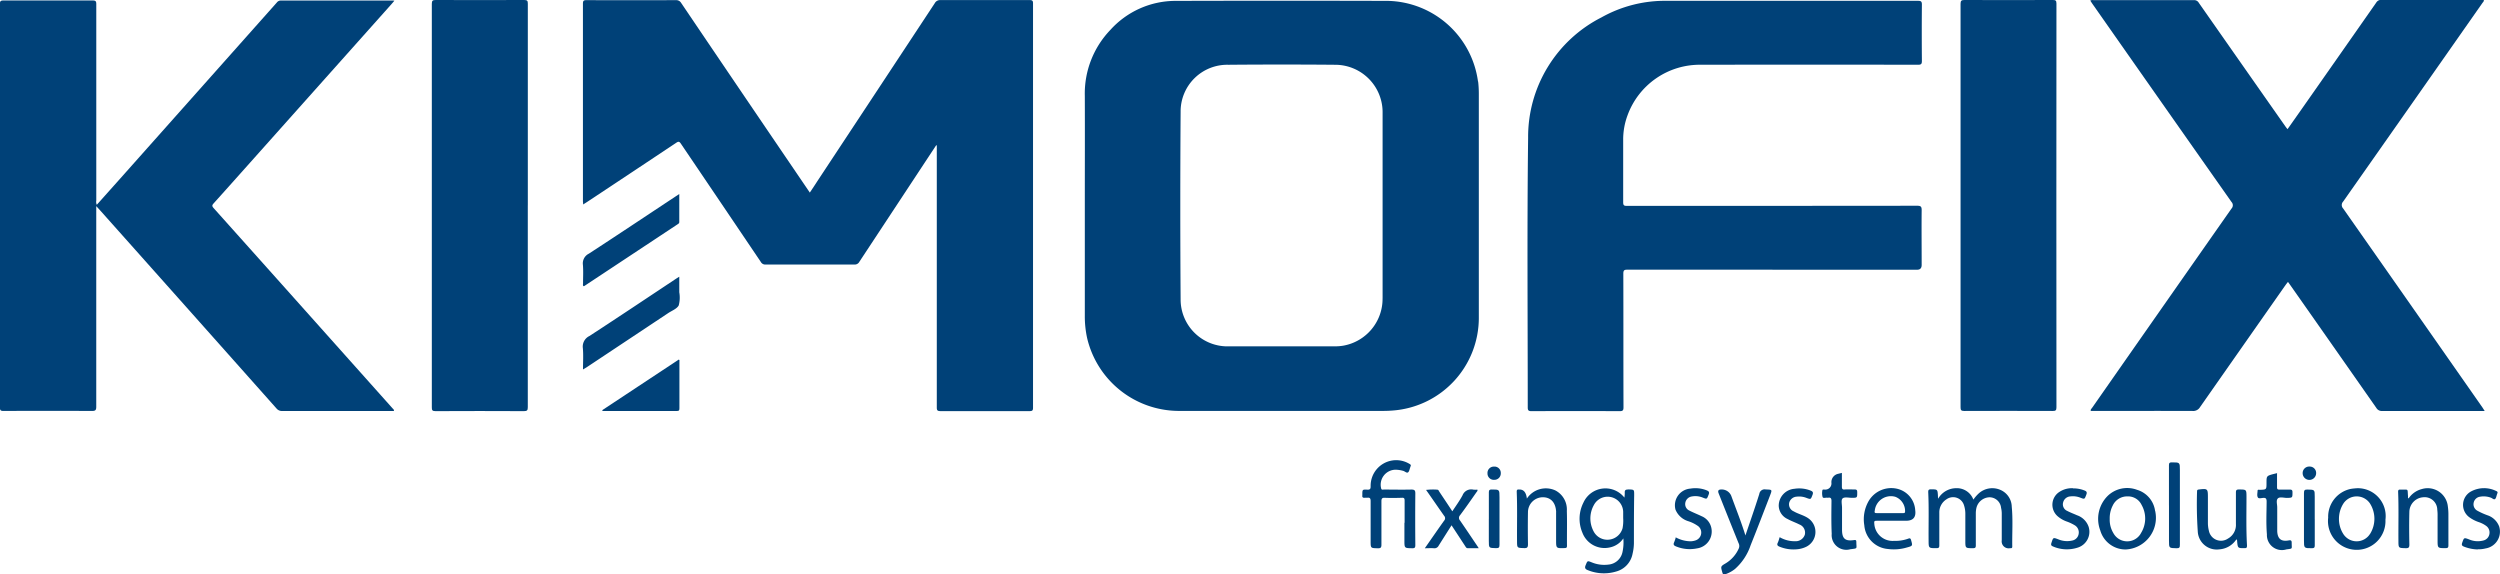
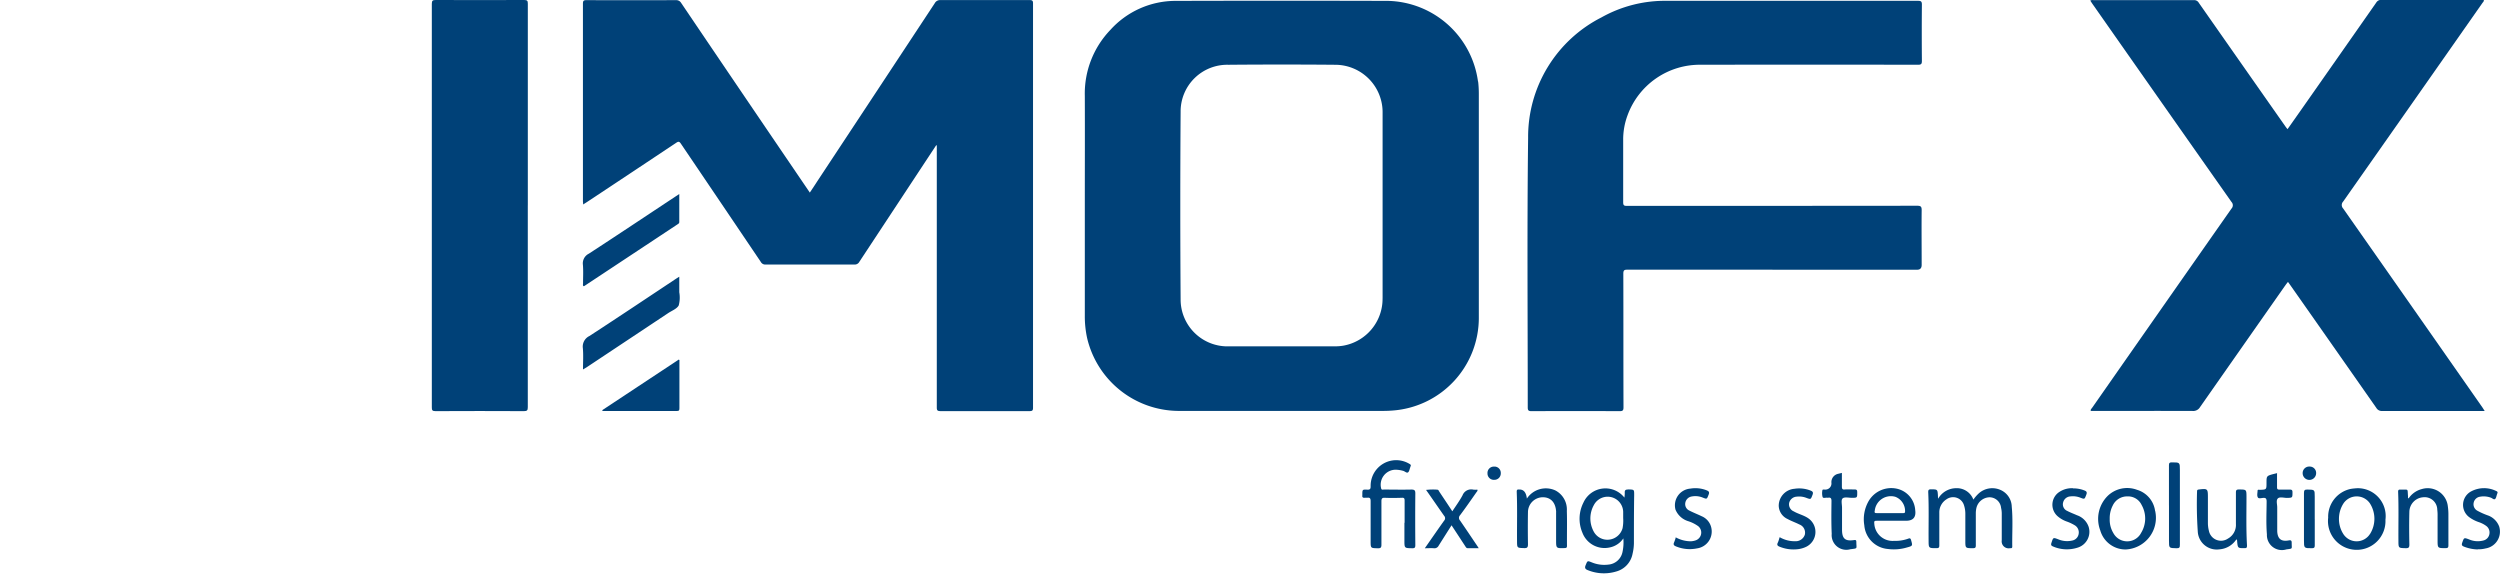
<svg xmlns="http://www.w3.org/2000/svg" width="87.994" height="20.219" viewBox="0 0 87.994 20.219">
  <defs>
    <style>.a{fill:#004178;}</style>
  </defs>
  <g transform="translate(0 -0.3)">
    <g transform="translate(47.957 16.496)">
      <path class="a" d="M676.475,172.624a1.332,1.332,0,0,1,.2-.229.712.712,0,0,1,.735-.122.659.659,0,0,1,.417.6c.045.464.01.93.018,1.4,0,.049-.021.063-.065.059h-.012a.245.245,0,0,1-.293-.278c0-.317,0-.635,0-.951a.866.866,0,0,0-.024-.19.411.411,0,0,0-.405-.373.488.488,0,0,0-.462.372.852.852,0,0,0-.022.2c0,.373,0,.747,0,1.12,0,.076-.017.1-.1.1-.269,0-.269,0-.269-.264v-.915a.979.979,0,0,0-.047-.332.4.4,0,0,0-.614-.211.542.542,0,0,0-.255.477c0,.381,0,.762,0,1.144,0,.075-.015.1-.1.1-.277,0-.276,0-.277-.271-.005-.566.014-1.131-.013-1.7,0-.07.012-.1.091-.1.238,0,.238,0,.251.237,0,.022,0,.045.006.095a.739.739,0,0,1,.64-.372.62.62,0,0,1,.6.4Z" transform="translate(-654.975 -171.233)" />
      <path class="a" d="M478.371,164.607c0-.261,0-.522,0-.783,0-.075-.014-.107-.1-.1-.2.006-.4.009-.6,0-.1-.005-.116.038-.116.125,0,.51,0,1.02,0,1.53,0,.1-.031.125-.128.122-.252-.006-.252,0-.252-.258,0-.466,0-.931,0-1.4,0-.094-.023-.134-.119-.12-.027,0-.056,0-.084,0-.066.008-.1-.015-.089-.085a.187.187,0,0,0,0-.024c0-.177,0-.186.175-.176.116.006.117-.048.117-.136a.9.9,0,0,1,1.366-.772c.041.023.064.045.037.093a.151.151,0,0,0-.007.023c-.025.063-.033.148-.079.183s-.111-.037-.171-.053a1.05,1.05,0,0,0-.261-.04.528.528,0,0,0-.517.649c.013.072.063.049.1.049.322,0,.644.008.964,0,.122,0,.142.035.141.146-.006.6-.005,1.2,0,1.807,0,.089-.019.115-.111.113-.273-.005-.273,0-.273-.276V164.6Z" transform="translate(-476.889 -162.399)" />
-       <path class="a" d="M602.328,174.269c.166-.492.336-.975.489-1.463a.189.189,0,0,1,.225-.16c.232.01.234,0,.151.218-.225.582-.448,1.167-.681,1.746a1.941,1.941,0,0,1-.55.835,1.115,1.115,0,0,1-.325.18c-.061.022-.1.026-.12-.055-.061-.216-.067-.215.12-.325a1.158,1.158,0,0,0,.46-.527.215.215,0,0,0-.011-.184q-.353-.875-.7-1.75-.054-.135.085-.136a.363.363,0,0,1,.371.257c.165.452.345.9.487,1.362Z" transform="translate(-588.851 -171.615)" />
      <path class="a" d="M839.745,172.6a.8.8,0,0,1,.466-.331.713.713,0,0,1,.916.607,2.018,2.018,0,0,1,.02.312c0,.353,0,.707,0,1.06,0,.077-.018.1-.1.1-.281,0-.281,0-.281-.28v-.855a1.42,1.42,0,0,0-.011-.216.445.445,0,0,0-.5-.439.523.523,0,0,0-.482.5c-.01.389-.008.778,0,1.168,0,.1-.028.126-.127.124-.257-.007-.257,0-.258-.264-.005-.574.013-1.147-.011-1.722,0-.057.017-.079.074-.077.31.01.249-.056.275.24,0,.022-.01.047.018.073Z" transform="translate(-802.926 -171.251)" />
      <path class="a" d="M531.178,172.58a.8.8,0,0,1,1.009-.289.756.756,0,0,1,.4.719c.013.409,0,.819.005,1.228,0,.065-.022.078-.083.08-.3.009-.3.011-.3-.288,0-.321,0-.643,0-.963a.355.355,0,0,0,0-.048c-.025-.32-.2-.494-.478-.49a.526.526,0,0,0-.512.519c-.007.377-.006.755,0,1.132,0,.107-.021.144-.136.139-.248-.009-.247,0-.249-.249-.005-.578.013-1.155-.011-1.734,0-.053.01-.086.071-.079h.012q.238-.012.275.322Z" transform="translate(-525.395 -171.223)" />
      <path class="a" d="M770.323,174.294a.778.778,0,0,1-.6.354.668.668,0,0,1-.76-.634,13.991,13.991,0,0,1-.025-1.408c0-.046.019-.06.063-.065.308-.037.319-.029.319.277v.891a1.127,1.127,0,0,0,.035.286.434.434,0,0,0,.672.273.549.549,0,0,0,.279-.512c0-.369,0-.739,0-1.108,0-.085.022-.108.107-.107.264,0,.264,0,.265.26,0,.57-.015,1.14.018,1.71,0,.075-.012.095-.087.095-.237,0-.237,0-.26-.237a.092.092,0,0,0-.023-.072Z" transform="translate(-739.564 -171.508)" />
      <path class="a" d="M498.721,174.671c.233-.334.451-.651.674-.963a.125.125,0,0,0,0-.175c-.211-.3-.416-.6-.634-.909a2.006,2.006,0,0,1,.393-.009c.045,0,.059.049.08.082.149.223.3.448.451.68.123-.188.255-.368.36-.563a.327.327,0,0,1,.381-.2.844.844,0,0,0,.143,0c.014.049-.022.071-.04.1-.189.27-.376.54-.571.8a.135.135,0,0,0,0,.188c.207.3.407.6.61.9.013.019.024.038.047.073-.139,0-.261,0-.384,0-.052,0-.067-.034-.089-.067-.16-.245-.32-.49-.484-.739-.151.237-.3.474-.452.713a.164.164,0,0,1-.172.095c-.1-.008-.192,0-.312,0Z" transform="translate(-496.524 -171.576)" />
      <path class="a" d="M790.68,166.83c0,.178,0,.342,0,.507,0,.062.017.085.082.083.121,0,.241,0,.362,0,.073,0,.1.017.1.093,0,.2,0,.194-.194.2-.112,0-.259-.049-.324.022s-.018.206-.019.314c0,.245,0,.49,0,.735v.1c.012.267.135.373.4.326.08-.015.109,0,.109.081,0,.234.048.2-.19.235a.527.527,0,0,1-.682-.528c-.033-.384-.012-.77-.01-1.155,0-.111-.032-.139-.135-.129-.057.006-.143.03-.171-.014-.042-.065-.015-.156-.013-.235,0-.058.053-.035.084-.036.231-.009.231-.008.231-.245s0-.245.235-.309l.143-.035Z" transform="translate(-758.491 -166.384)" />
      <path class="a" d="M622.167,173.976a1.043,1.043,0,0,0,.552.143.338.338,0,0,0,.333-.228.307.307,0,0,0-.191-.362c-.135-.069-.281-.118-.413-.191a.529.529,0,0,1-.314-.465.6.6,0,0,1,.554-.6,1.09,1.09,0,0,1,.557.059c.081.031.115.061.078.156-.062.161-.056.163-.213.106a.7.7,0,0,0-.343-.044.29.29,0,0,0-.264.212.267.267,0,0,0,.16.306c.163.095.352.134.509.242a.583.583,0,0,1-.062,1,.91.91,0,0,1-.322.091,1.29,1.29,0,0,1-.625-.09c-.067-.027-.1-.06-.065-.134s.045-.128.069-.2Z" transform="translate(-607.484 -171.265)" />
      <path class="a" d="M585.781,173.969a1.1,1.1,0,0,0,.532.141.6.6,0,0,0,.165-.03.29.29,0,0,0,.1-.5,1.245,1.245,0,0,0-.352-.177.707.707,0,0,1-.449-.405.588.588,0,0,1,.522-.742,1.067,1.067,0,0,1,.568.058c.081.032.113.062.075.156-.063.16-.056.162-.211.1a.684.684,0,0,0-.378-.038.273.273,0,0,0-.232.229.249.249,0,0,0,.143.268c.142.073.293.131.436.2a.571.571,0,0,1,.333.388.6.6,0,0,1-.5.743,1.267,1.267,0,0,1-.732-.067c-.077-.03-.113-.063-.072-.149a1.539,1.539,0,0,0,.062-.186Z" transform="translate(-574.76 -171.254)" />
      <path class="a" d="M862.229,174.374a1.407,1.407,0,0,1-.493-.1c-.069-.028-.086-.059-.06-.135.065-.184.061-.186.24-.119a.768.768,0,0,0,.506.039.279.279,0,0,0,.213-.235.286.286,0,0,0-.122-.284.951.951,0,0,0-.257-.129,1.231,1.231,0,0,1-.31-.157.539.539,0,0,1,.064-.933.965.965,0,0,1,.86-.005c.044.018.067.041.04.09,0,.007,0,.016-.006.023-.023.059-.03.14-.073.172s-.1-.038-.159-.054a.727.727,0,0,0-.368-.029.266.266,0,0,0-.225.22.256.256,0,0,0,.133.274,2.475,2.475,0,0,0,.35.158.662.662,0,0,1,.417.4.6.6,0,0,1-.477.768,1.05,1.05,0,0,1-.275.031Z" transform="translate(-822.97 -171.231)" />
      <path class="a" d="M718.712,172.271a1.049,1.049,0,0,1,.388.069c.083.029.112.064.075.156-.062.16-.056.162-.213.1a.711.711,0,0,0-.343-.043.279.279,0,0,0-.259.213.252.252,0,0,0,.149.3c.109.058.227.1.34.151a.653.653,0,0,1,.41.41.584.584,0,0,1-.4.733,1.223,1.223,0,0,1-.859-.047c-.068-.027-.072-.063-.05-.129.062-.188.058-.189.235-.122a.8.8,0,0,0,.495.045.283.283,0,0,0,.229-.248.291.291,0,0,0-.148-.294,1.494,1.494,0,0,0-.283-.131,1,1,0,0,1-.3-.173.537.537,0,0,1,.072-.879.786.786,0,0,1,.46-.116Z" transform="translate(-693.7 -171.277)" />
      <path class="a" d="M638.423,166.821c0,.166,0,.326,0,.486,0,.087.026.11.109.1.112-.007.225,0,.337,0,.076,0,.094.023.094.1,0,.194,0,.193-.186.194-.112,0-.26-.037-.326.019s-.022.218-.023.332c0,.256,0,.514,0,.77,0,.317.11.413.422.367.069-.01.081.009.082.071,0,.244.06.216-.211.251a.516.516,0,0,1-.656-.542c-.018-.384-.012-.77-.008-1.155,0-.1-.031-.131-.123-.116h-.024c-.057-.01-.142.032-.166-.025a.529.529,0,0,1-.009-.225c0-.052.054-.036.087-.037a.216.216,0,0,0,.232-.244.3.3,0,0,1,.236-.311l.137-.033Z" transform="translate(-621.55 -166.375)" />
      <path class="a" d="M759.132,164.662c0-.47,0-.94,0-1.41,0-.076.016-.1.1-.1.285,0,.285,0,.285.275,0,.876,0,1.751,0,2.627,0,.09-.015.123-.115.121-.269-.007-.269,0-.269-.267v-1.241Z" transform="translate(-730.747 -163.074)" />
      <path class="a" d="M806.78,173.7c0,.309,0,.618,0,.927,0,.08-.022.1-.1.1-.28,0-.28,0-.28-.281,0-.554,0-1.108,0-1.662,0-.094.022-.124.119-.122.26.005.26,0,.26.254v.782Z" transform="translate(-773.263 -171.627)" />
-       <path class="a" d="M521.092,173.7c0-.313,0-.625,0-.939,0-.079.022-.1.1-.1.275,0,.275,0,.275.276,0,.554,0,1.107,0,1.661,0,.095-.015.132-.122.128-.254-.008-.254,0-.254-.256v-.77Z" transform="translate(-516.645 -171.628)" />
      <path class="a" d="M806.191,164.65a.224.224,0,0,1,.232.236.237.237,0,0,1-.474-.007A.228.228,0,0,1,806.191,164.65Z" transform="translate(-772.858 -164.424)" />
      <path class="a" d="M520.63,164.887a.223.223,0,0,1,.23-.237.221.221,0,0,1,.238.228.226.226,0,0,1-.231.238.223.223,0,0,1-.237-.23Z" transform="translate(-516.231 -164.423)" />
      <path class="a" d="M554.6,172.284c-.089,0-.137.014-.129.116a1.172,1.172,0,0,1-.013.17.849.849,0,0,0-1.443.178,1.254,1.254,0,0,0-.034,1.06.834.834,0,0,0,.965.515.755.755,0,0,0,.475-.318,1.627,1.627,0,0,1-.032.488.554.554,0,0,1-.5.435,1.148,1.148,0,0,1-.578-.078c-.16-.064-.151-.061-.218.1-.042.1-.007.142.082.175a1.5,1.5,0,0,0,.99.047.8.8,0,0,0,.581-.629,1.682,1.682,0,0,0,.047-.369c0-.562,0-1.123.009-1.685,0-.207.005-.2-.2-.208Zm-.184,1.02a1.442,1.442,0,0,1-.022.341.554.554,0,0,1-.486.405.544.544,0,0,1-.53-.286.962.962,0,0,1,.006-.933.547.547,0,0,1,1.031.275v.2Z" transform="translate(-545.24 -171.251)" />
      <path class="a" d="M736.429,173.005a.9.9,0,0,0-.639-.743.987.987,0,0,0-1.03.216,1.139,1.139,0,0,0-.261,1.213.924.924,0,0,0,.9.672,1.117,1.117,0,0,0,1.033-1.357Zm-.5.79a.553.553,0,0,1-.97-.011.9.9,0,0,1-.127-.494.965.965,0,0,1,.108-.476.556.556,0,0,1,.514-.319.527.527,0,0,1,.5.3A.968.968,0,0,1,735.924,173.8Z" transform="translate(-708.532 -171.219)" />
      <path class="a" d="M815.859,172.22a2.148,2.148,0,0,0-.227.023,1,1,0,0,0-.8,1.016,1.012,1.012,0,1,0,2.016.071A.981.981,0,0,0,815.859,172.22Zm.446,1.608a.556.556,0,0,1-.947-.008.978.978,0,0,1-.146-.529,1,1,0,0,1,.163-.542.562.562,0,0,1,.923,0,1.006,1.006,0,0,1,.008,1.08Z" transform="translate(-780.843 -171.232)" />
      <path class="a" d="M652.79,173.352c.213,0,.425,0,.639,0h.4q.372,0,.32-.375a.824.824,0,0,0-.642-.752.922.922,0,0,0-.994.429,1.284,1.284,0,0,0-.156.858.909.909,0,0,0,.829.834,1.608,1.608,0,0,0,.667-.052c.211-.057.208-.057.149-.265-.018-.065-.048-.066-.1-.046a1.323,1.323,0,0,1-.5.077.645.645,0,0,1-.694-.619c-.009-.074.012-.089.08-.088Zm-.066-.342a.57.57,0,0,1,.727-.5.535.535,0,0,1,.341.516c0,.062-.04.057-.081.057h-.458c-.153,0-.3,0-.458,0-.052,0-.086-.005-.073-.071Z" transform="translate(-634.695 -171.219)" />
    </g>
    <g transform="translate(0 0.3)">
      <path class="a" d="M216.457,6.477l-.408.618q-1.149,1.744-2.3,3.489a.182.182,0,0,1-.174.095q-1.563,0-3.124,0a.175.175,0,0,1-.166-.087q-1.407-2.085-2.817-4.168c-.054-.081-.089-.081-.164-.03q-1.554,1.035-3.11,2.065c-.049.033-.1.064-.165.106,0-.049-.008-.086-.008-.124q0-3.471,0-6.941c0-.1.022-.127.124-.127q1.575.006,3.149,0a.2.2,0,0,1,.185.1q1.825,2.7,3.654,5.389l.874,1.285c.092-.139.178-.266.263-.4q2.07-3.133,4.136-6.268a.211.211,0,0,1,.2-.108q1.569,0,3.137,0c.092,0,.12.019.12.117q0,7.115,0,14.231c0,.095-.024.119-.119.119q-1.569,0-3.137,0c-.108,0-.132-.027-.131-.132q0-4.542,0-9.085V6.488l-.023-.01Z" transform="translate(-183.503 -1.368)" />
-       <path class="a" d="M13.866,16.059H13.75q-1.905,0-3.811,0a.246.246,0,0,1-.206-.088q-3.094-3.48-6.192-6.955l-.153-.168v.159q0,3.453,0,6.9c0,.123-.03.151-.152.151q-1.557-.008-3.112,0c-.1,0-.127-.024-.127-.126q0-7.1,0-14.2c0-.107.035-.122.13-.122q1.569,0,3.137,0c.1,0,.125.027.125.126q0,3.459,0,6.917a.235.235,0,0,0,.018.148l.836-.936,5.5-6.182a.172.172,0,0,1,.141-.071q1.966,0,3.932,0c.015,0,.03,0,.066.005-.041.049-.072.087-.106.125L8.818,7.3c-.433.485-.865.971-1.3,1.453-.06.066-.056.1,0,.163q1.872,2.091,3.741,4.185l2.559,2.866c.019.022.052.038.048.088Z" transform="translate(0 -1.593)" />
      <path class="a" d="M745.564,15.816h-.14q-1.737,0-3.474,0a.22.22,0,0,1-.2-.109q-1.521-2.175-3.047-4.348c-.018-.026-.037-.052-.063-.087-.028.036-.054.068-.078.1q-1.51,2.154-3.018,4.309a.278.278,0,0,1-.265.134c-1.146-.005-2.292,0-3.438,0H731.7c-.015-.052.024-.078.045-.109q2.451-3.509,4.907-7.014a.169.169,0,0,0,0-.234q-2.445-3.475-4.884-6.957c-.029-.041-.056-.084-.087-.131a.178.178,0,0,1,.111-.016q1.768,0,3.535,0a.187.187,0,0,1,.174.094q1.521,2.175,3.046,4.348c.023.032.047.064.078.1l.509-.723q1.306-1.863,2.611-3.728a.2.2,0,0,1,.185-.1q1.744,0,3.486,0h.118c.008.056-.03.081-.051.112q-2.45,3.5-4.9,6.987a.177.177,0,0,0,0,.245q2.454,3.5,4.9,7c.02.029.038.06.072.113Z" transform="translate(-658.109 -1.35)" />
      <path class="a" d="M543.2,11.085q-2.551,0-5.1,0c-.112,0-.147.019-.147.141.005,1.567,0,3.134.006,4.7,0,.107-.022.14-.136.139q-1.551-.008-3.1,0c-.1,0-.135-.023-.134-.131,0-3.166-.026-6.33.013-9.5a4.716,4.716,0,0,1,2.579-4.227,4.565,4.565,0,0,1,2.3-.585q4.421,0,8.843,0c.109,0,.139.025.138.136q-.009.988,0,1.976c0,.106-.021.139-.135.138q-3.824-.006-7.649,0A2.706,2.706,0,0,0,538.1,5.656a2.444,2.444,0,0,0-.152.849c0,.735,0,1.47,0,2.205,0,.107.026.13.131.13q5.109,0,10.218-.005c.126,0,.158.03.157.156-.007.643,0,1.285,0,1.928q0,.168-.162.168H543.2Z" transform="translate(-480.816 -1.593)" />
      <path class="a" d="M154.536,8.609q0,3.549,0,7.1c0,.108-.023.139-.136.139q-1.557-.008-3.112,0c-.111,0-.131-.031-.13-.134q0-7.1,0-14.2c0-.112.03-.138.139-.137q1.557.006,3.112,0c.112,0,.128.032.128.133q0,3.549,0,7.1Z" transform="translate(-135.959 -1.377)" />
-       <path class="a" d="M686.183,8.613q0-3.549,0-7.1c0-.113.032-.137.139-.136q1.551.006,3.1,0c.1,0,.137.012.136.127q-.006,7.1,0,14.207c0,.109-.028.132-.133.131q-1.557-.006-3.112,0c-.113,0-.13-.034-.13-.135q0-3.549,0-7.1Z" transform="translate(-617.176 -1.377)" />
      <path class="a" d="M207.385,69.321V70.3c0,.039-.022.055-.049.073l-3.3,2.183c-.006,0-.015,0-.024,0-.027-.029-.014-.067-.014-.1,0-.216.013-.434-.005-.65a.38.38,0,0,1,.209-.392c1.022-.665,2.035-1.342,3.052-2.014l.132-.086Z" transform="translate(-183.476 -62.485)" />
      <path class="a" d="M203.98,101.48c0-.26.017-.5-.005-.746a.413.413,0,0,1,.231-.429c1.013-.659,2.016-1.33,3.024-2,.039-.026.08-.05.139-.088v.547a1.076,1.076,0,0,1-.019.462c-.064.122-.241.186-.372.273l-2.86,1.9c-.039.026-.08.049-.139.084Z" transform="translate(-183.46 -88.478)" />
      <path class="a" d="M210.74,128.975l2.7-1.785c.034.02.021.047.021.068q0,.818,0,1.636c0,.066,0,.109-.092.108-.86,0-1.719,0-2.578,0-.014,0-.032.009-.047-.025Z" transform="translate(-189.547 -114.535)" />
      <path class="a" d="M393.511,4.446a3.274,3.274,0,0,0-3.171-2.838q-3.739-.011-7.479,0a3.091,3.091,0,0,0-2.289,1.021,3.234,3.234,0,0,0-.9,2.328c.005,1.281,0,2.562,0,3.844v3.892a3.573,3.573,0,0,0,.082.787,3.324,3.324,0,0,0,3.2,2.56h7.225c.121,0,.24-.006.361-.016a3.27,3.27,0,0,0,3-3.243V4.891a3.862,3.862,0,0,0-.024-.444Zm-3.359,7.636a1.674,1.674,0,0,1-1.379,1.661,1.7,1.7,0,0,1-.312.024q-1.852,0-3.7,0a1.65,1.65,0,0,1-1.717-1.657q-.023-3.3,0-6.6a1.642,1.642,0,0,1,1.685-1.653q1.877-.017,3.752,0a1.67,1.67,0,0,1,1.672,1.709c0,1.084,0,2.169,0,3.253s0,2.177,0,3.265Z" transform="translate(-341.489 -1.577)" />
    </g>
  </g>
</svg>